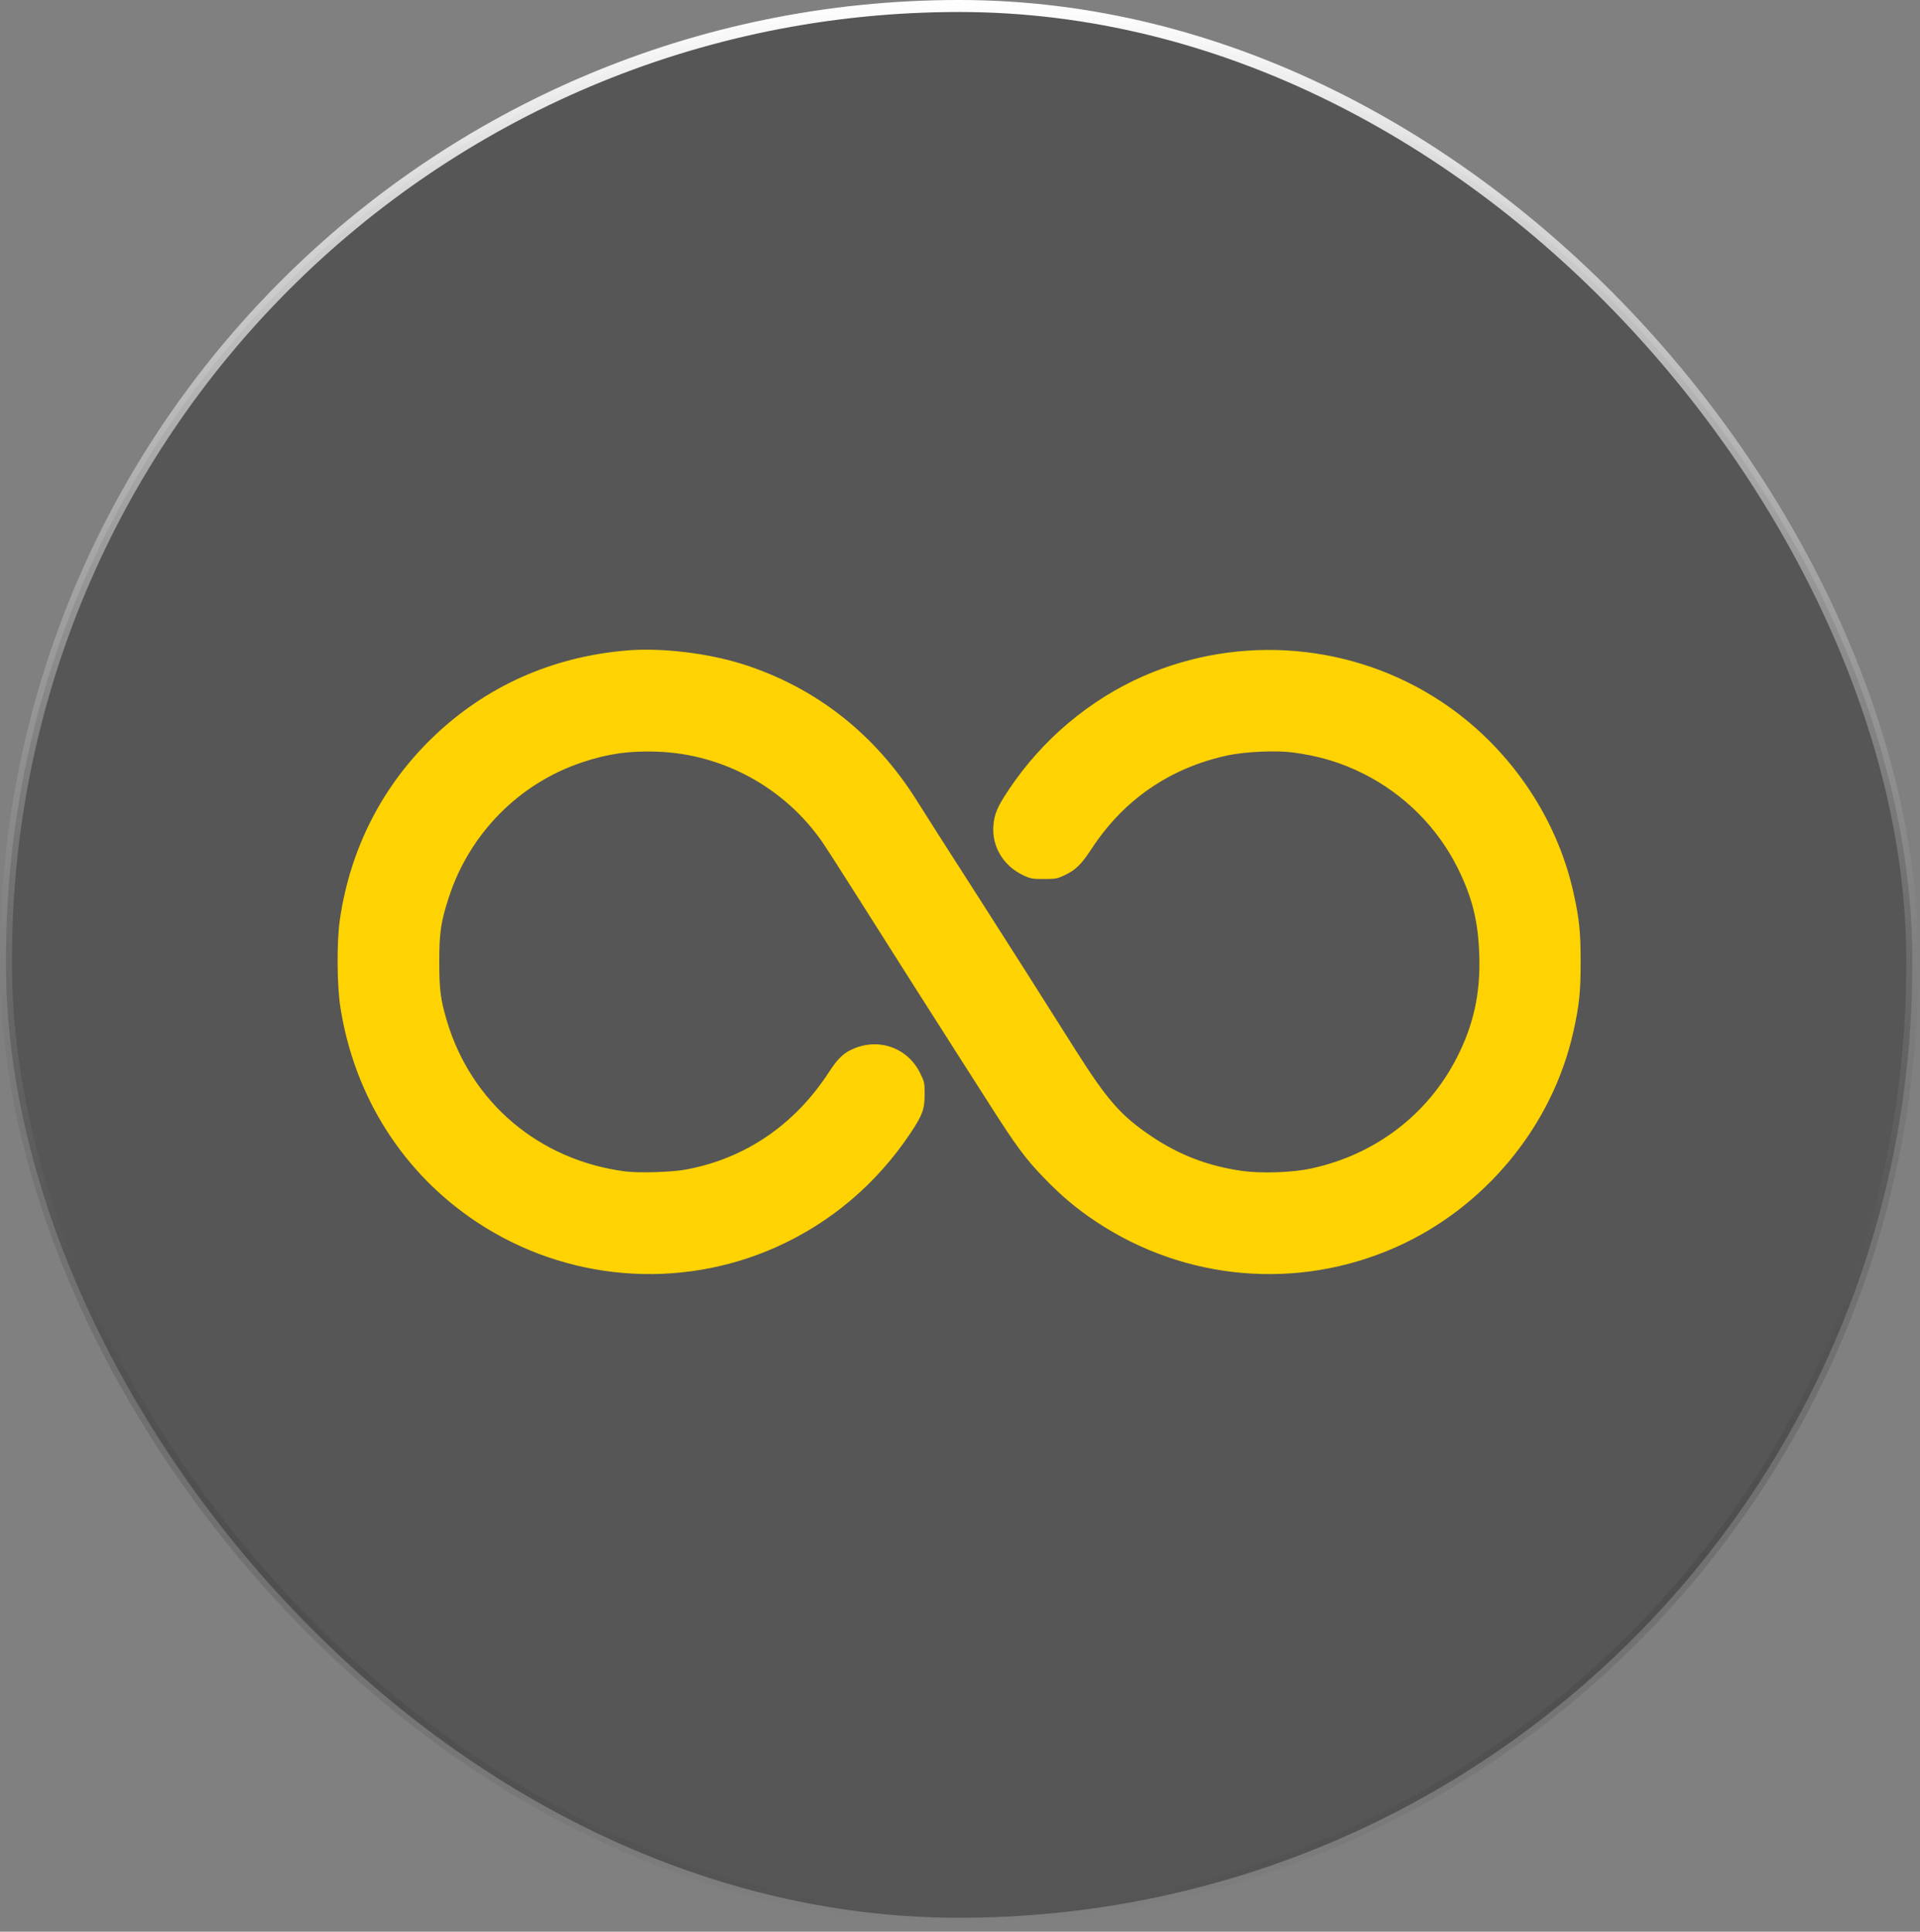
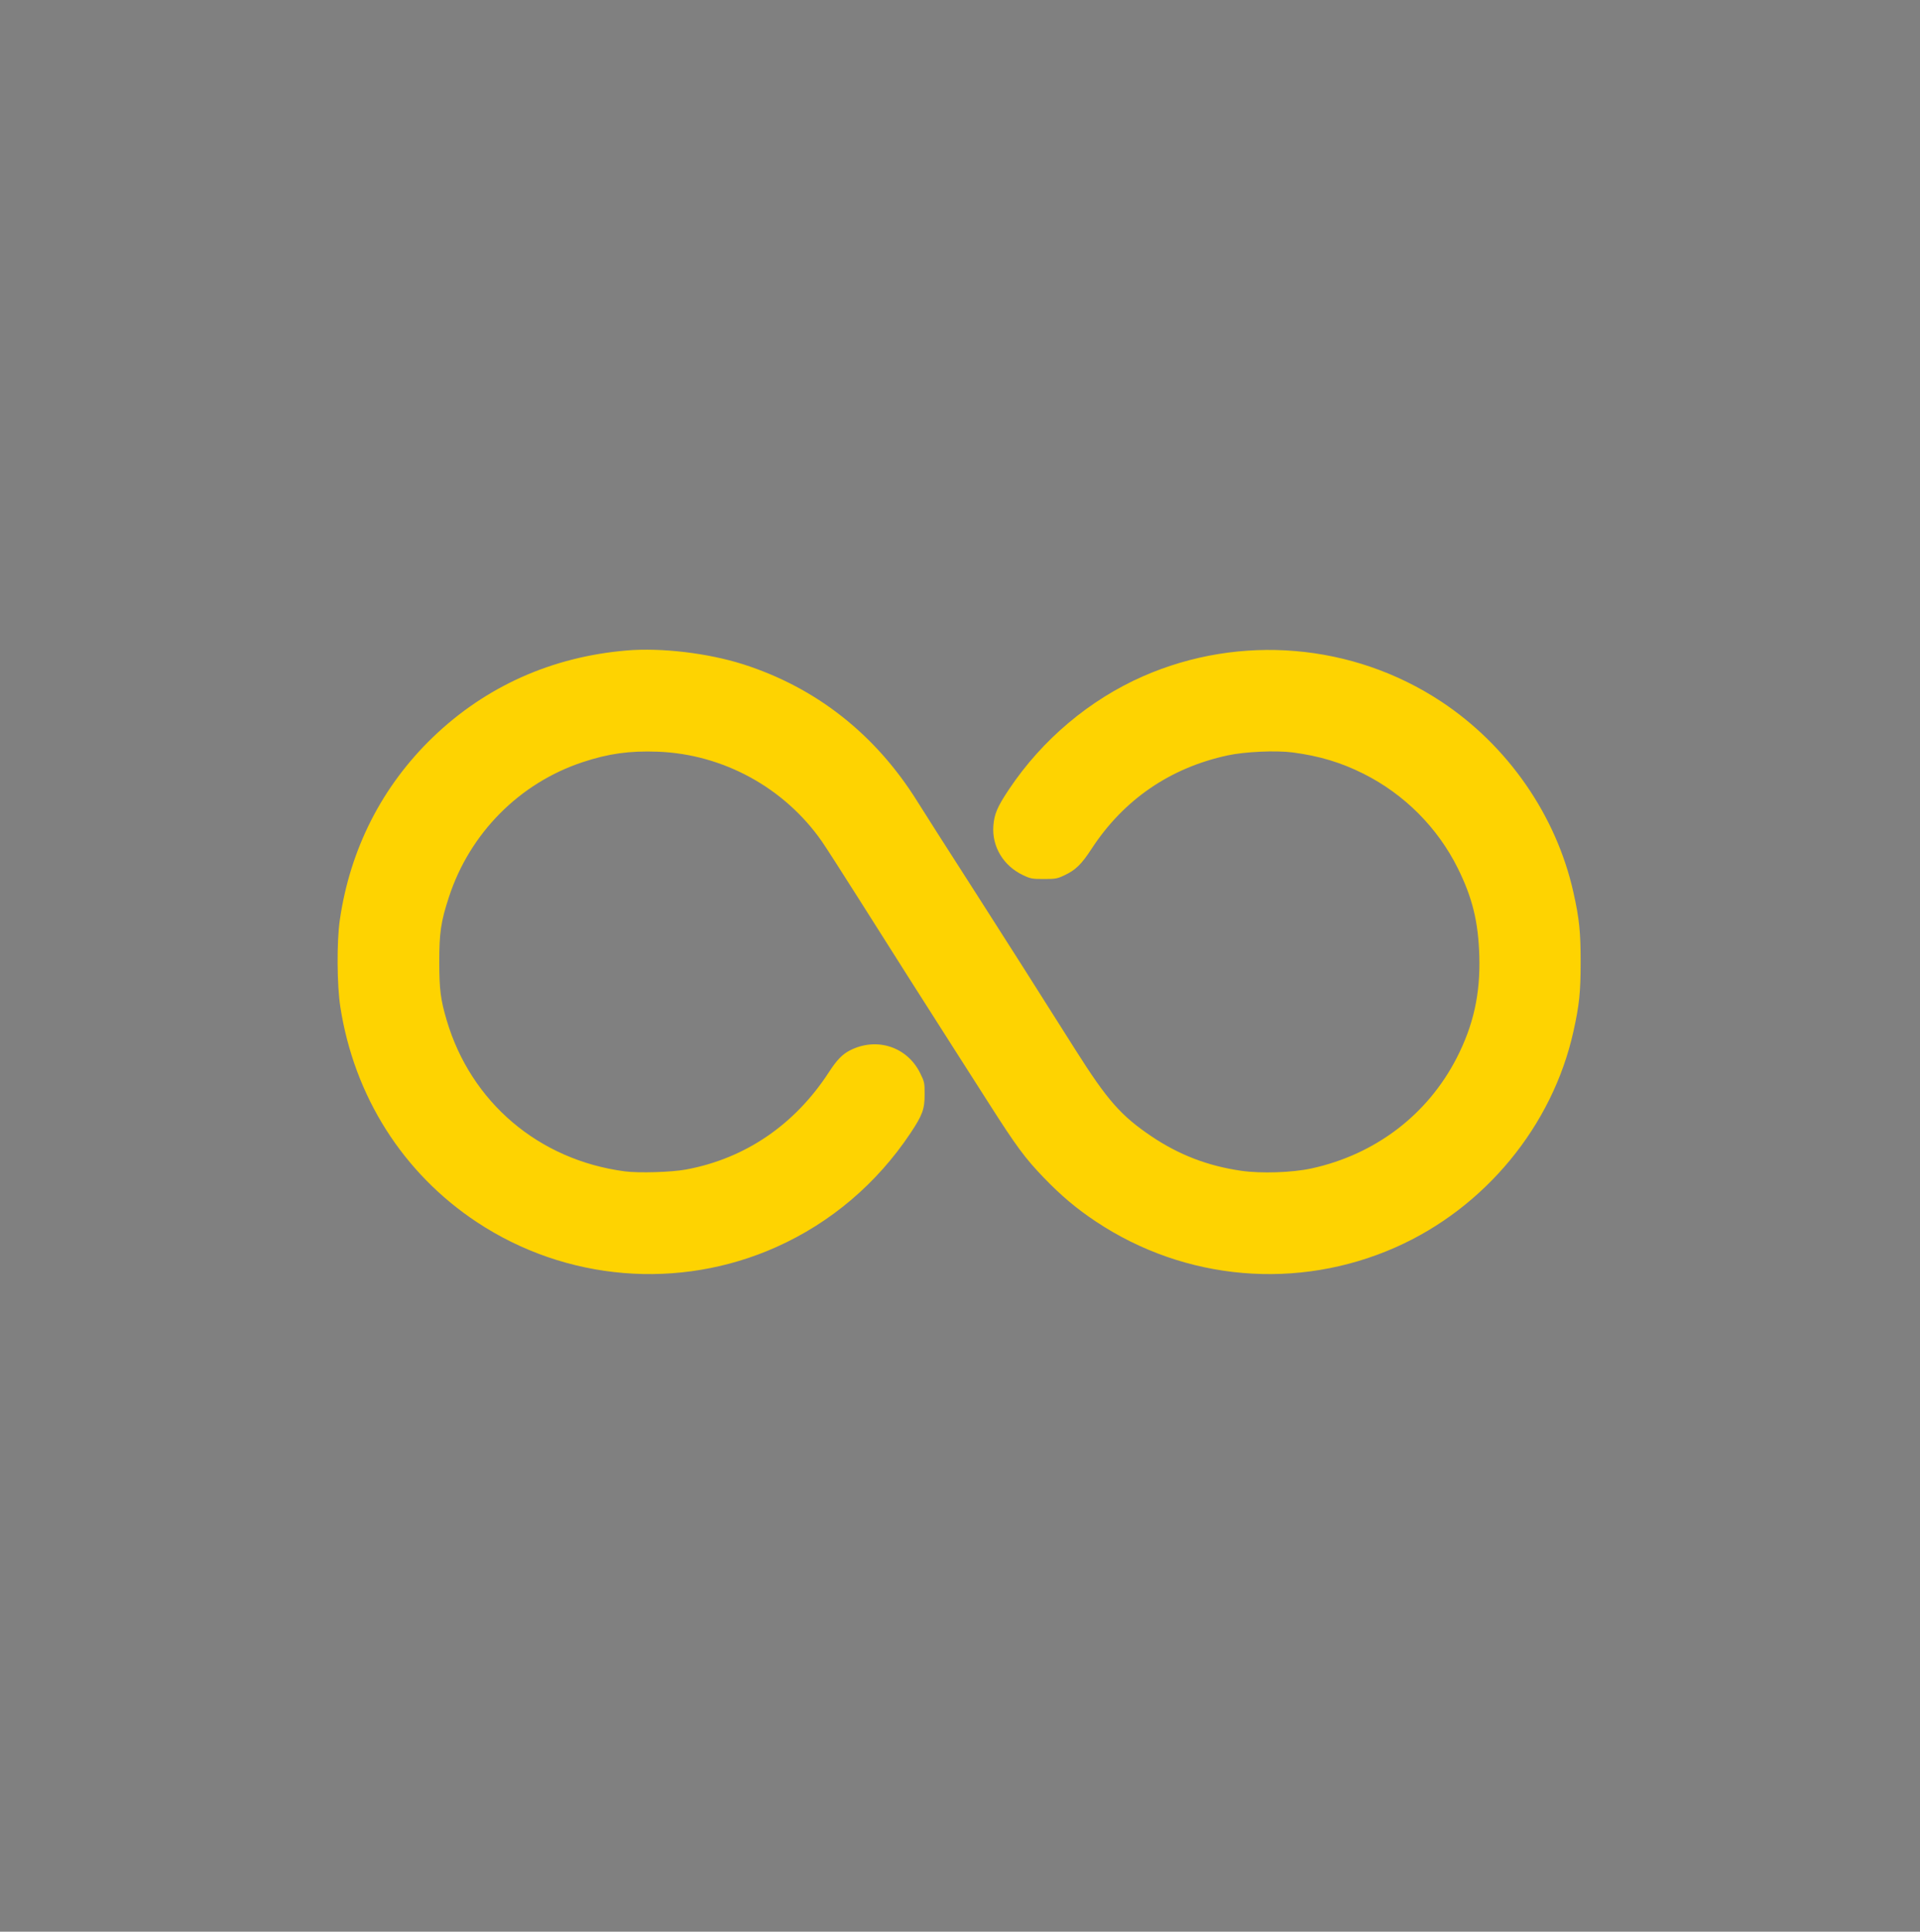
<svg xmlns="http://www.w3.org/2000/svg" width="160" height="161" viewBox="0 0 160 161" fill="none">
  <rect x="0" y="0" width="160" height="161" fill="#808080" stroke="none" />
  <g data-figma-bg-blur-radius="24">
-     <rect x="0.5" y="0.5" width="158.854" height="159.339" rx="79.427" fill="#2C2C2C" fill-opacity="0.5" />
-     <rect x="0.5" y="0.5" width="158.854" height="159.339" rx="79.427" stroke="url(#paint0_linear_419_186)" />
    <path fill-rule="evenodd" clip-rule="evenodd" d="M52.238 54.213C45.994 54.738 40.48 57.205 36.075 61.444C31.838 65.522 29.169 70.768 28.316 76.691C28.056 78.492 28.078 82.088 28.358 83.904C29.512 91.374 33.585 97.793 39.762 101.874C47.182 106.776 56.596 107.555 64.692 103.937C69.225 101.911 73.069 98.647 75.87 94.446C76.872 92.943 77.053 92.447 77.053 91.212C77.053 90.244 77.036 90.163 76.678 89.437C75.59 87.236 73.048 86.414 70.83 87.545C70.198 87.867 69.735 88.346 69.083 89.351C66.233 93.745 62.105 96.559 57.169 97.475C55.947 97.701 53.224 97.782 52.054 97.627C44.888 96.674 39.234 91.867 37.218 85.013C36.714 83.302 36.61 82.486 36.606 80.222C36.602 77.74 36.737 76.823 37.411 74.763C39.15 69.444 43.284 65.271 48.546 63.525C50.704 62.809 52.461 62.563 54.806 62.65C60.251 62.85 65.37 65.65 68.493 70.134C68.802 70.578 70.144 72.666 71.476 74.774C74.237 79.145 77.649 84.517 79.356 87.182C79.996 88.181 81.373 90.337 82.416 91.974C84.684 95.534 85.432 96.546 86.978 98.15C88.438 99.665 89.703 100.73 91.327 101.811C98.762 106.761 108.148 107.568 116.303 103.958C123.748 100.662 129.369 93.841 131.115 85.983C131.609 83.763 131.72 82.697 131.72 80.171C131.72 77.646 131.608 76.572 131.117 74.371C129.688 67.962 125.652 62.14 120.095 58.468C112.743 53.611 103.352 52.815 95.261 56.363C90.808 58.316 86.851 61.648 84.099 65.764C83.114 67.236 82.856 67.836 82.781 68.828C82.649 70.557 83.615 72.165 85.252 72.94C85.881 73.238 86.008 73.261 86.99 73.261C87.968 73.261 88.1 73.237 88.717 72.945C89.642 72.507 90.123 72.036 90.966 70.743C93.632 66.653 97.516 63.988 102.309 62.958C103.757 62.647 106.331 62.53 107.719 62.712C109.947 63.005 111.749 63.547 113.625 64.488C117.028 66.194 119.808 68.982 121.487 72.372C122.701 74.823 123.191 76.823 123.276 79.667C123.371 82.833 122.788 85.455 121.383 88.191C118.954 92.918 114.596 96.23 109.283 97.386C107.686 97.733 105.088 97.82 103.432 97.58C100.654 97.178 98.251 96.255 95.957 94.709C93.417 92.997 92.273 91.697 89.628 87.514C85.483 80.958 84.946 80.113 81.439 74.623C79.574 71.704 79.516 71.612 78.145 69.478C77.593 68.618 76.83 67.416 76.45 66.805C72.971 61.217 68.017 57.312 61.942 55.37C59.016 54.435 55.124 53.971 52.238 54.213Z" fill="#FED301" />
  </g>
  <defs>
    <clipPath id="bgblur_0_419_186_clip_path" transform="translate(24 24)">
      <rect x="0.5" y="0.5" width="158.854" height="159.339" rx="79.427" />
    </clipPath>
    <linearGradient id="paint0_linear_419_186" x1="79.927" y1="0" x2="79.927" y2="160.339" gradientUnits="userSpaceOnUse">
      <stop stop-color="white" />
      <stop offset="1" stop-opacity="0" />
    </linearGradient>
  </defs>
</svg>